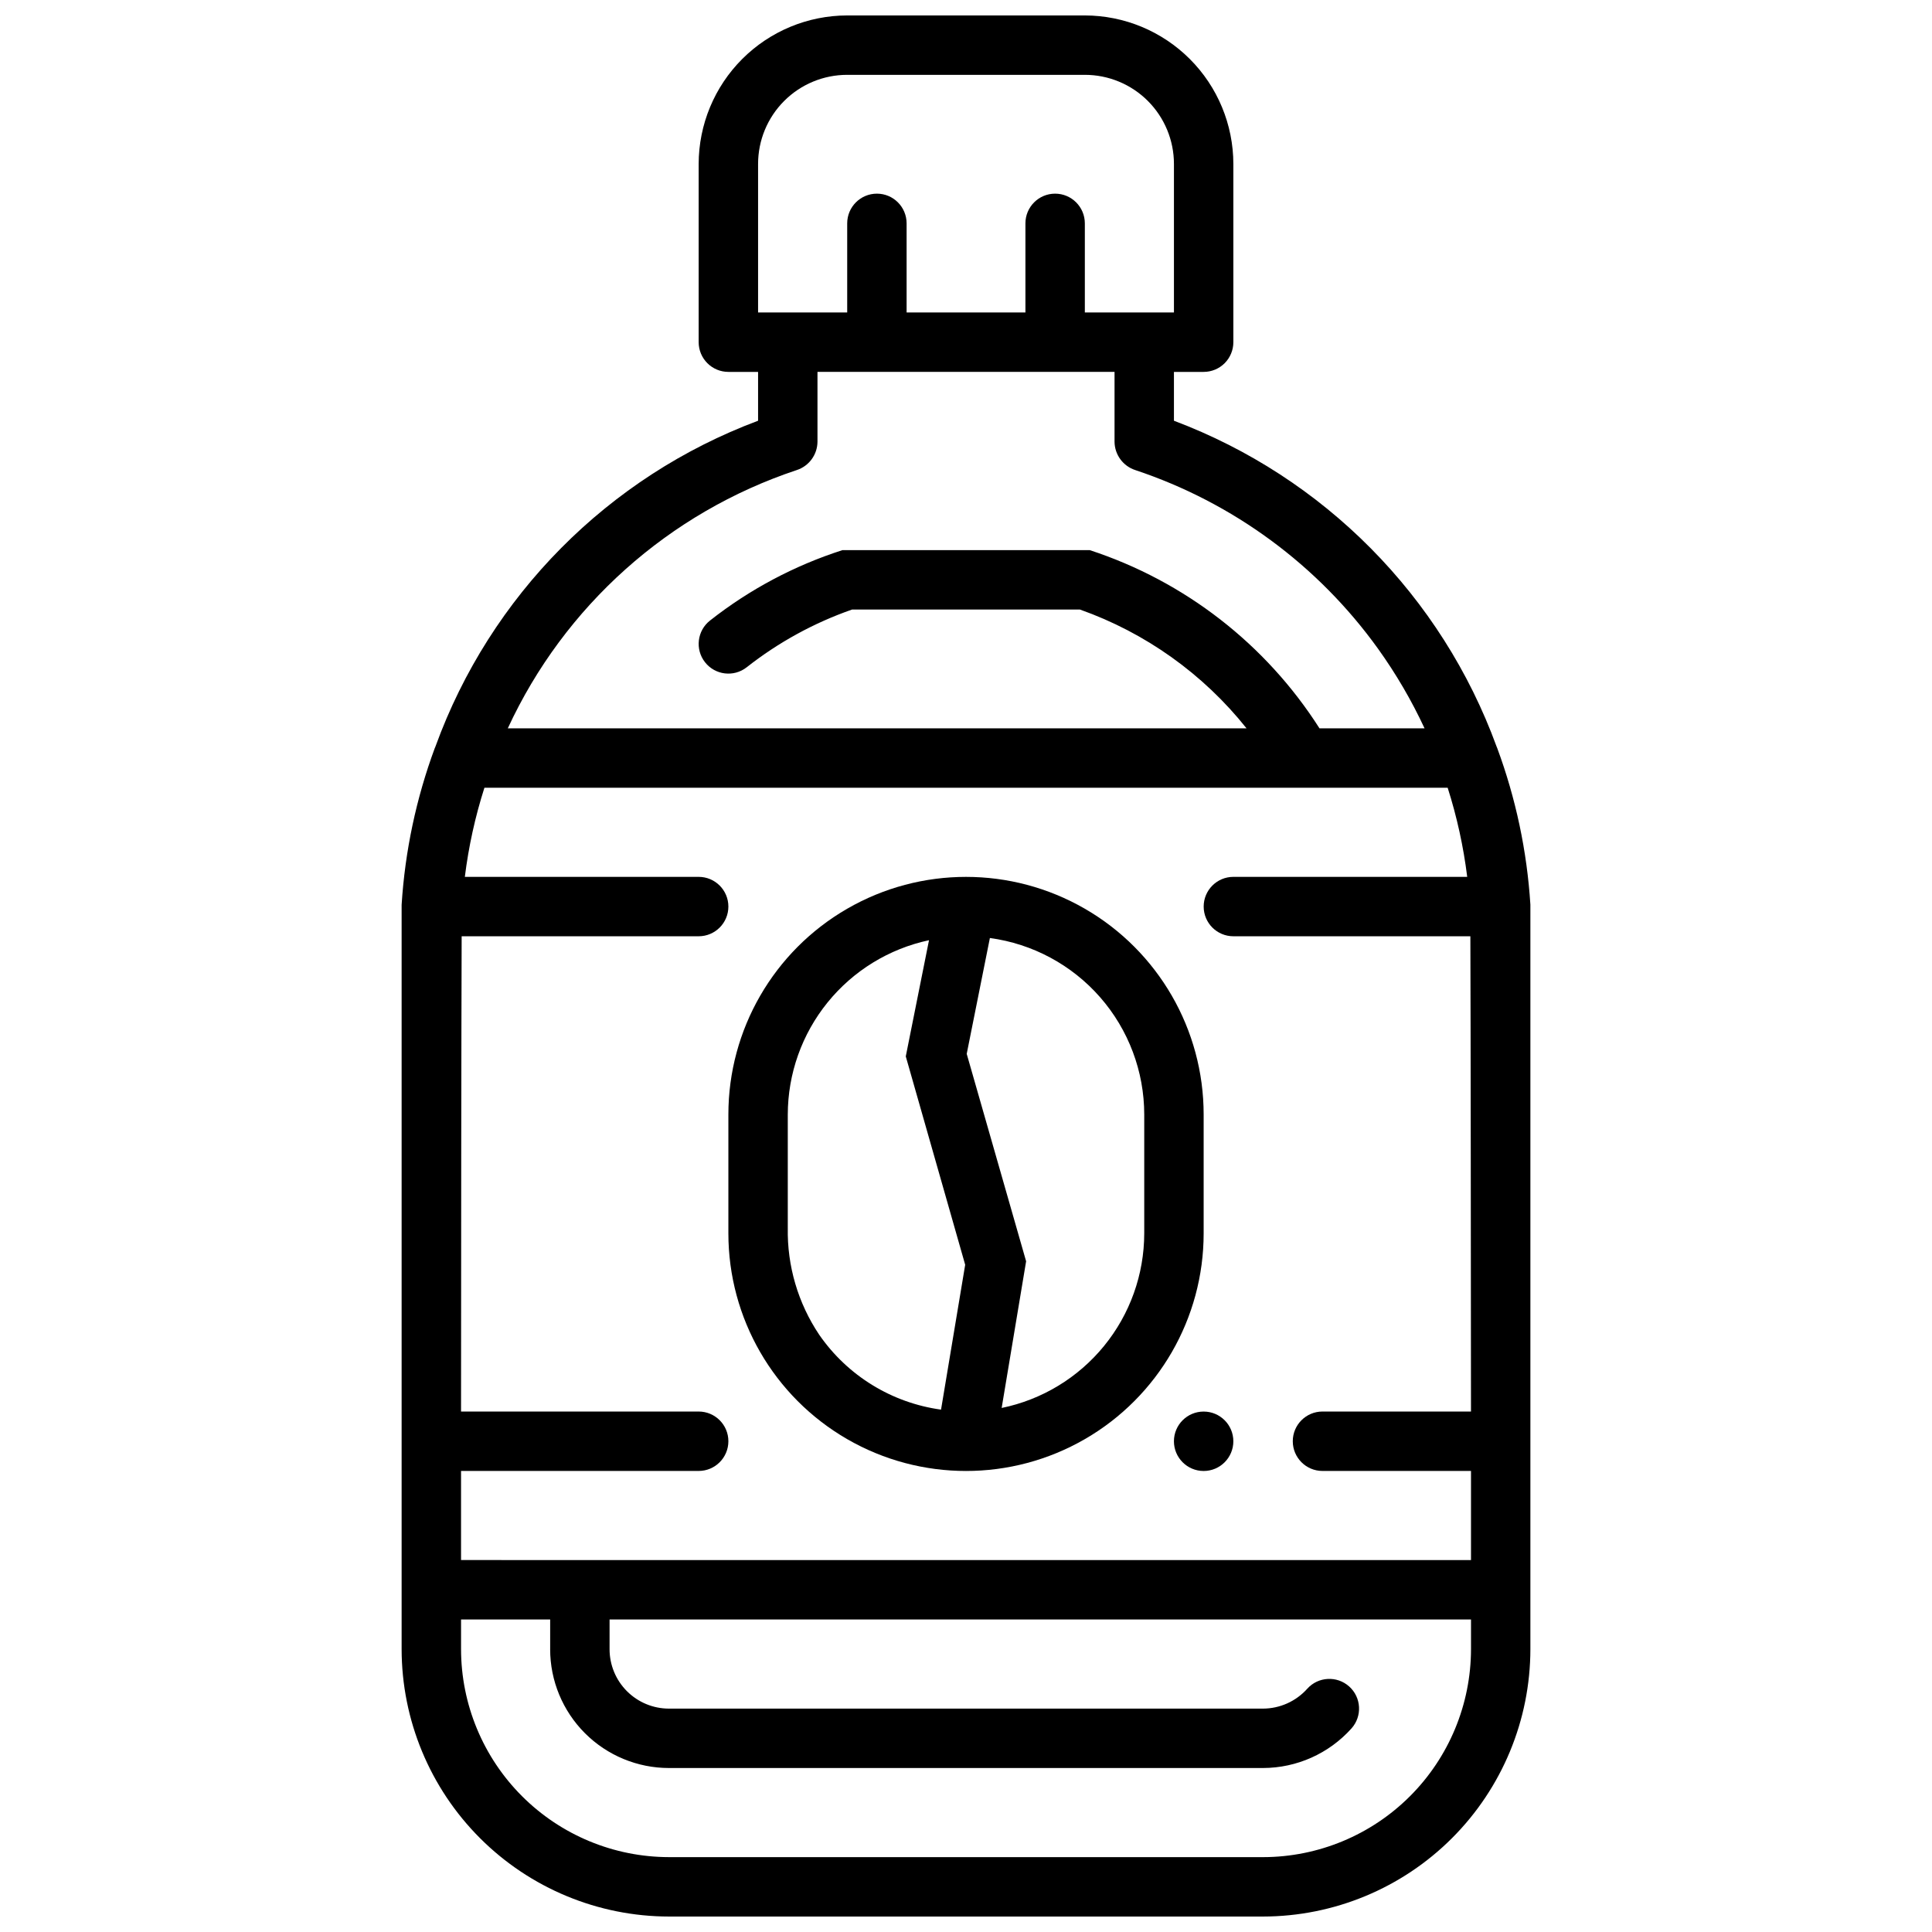
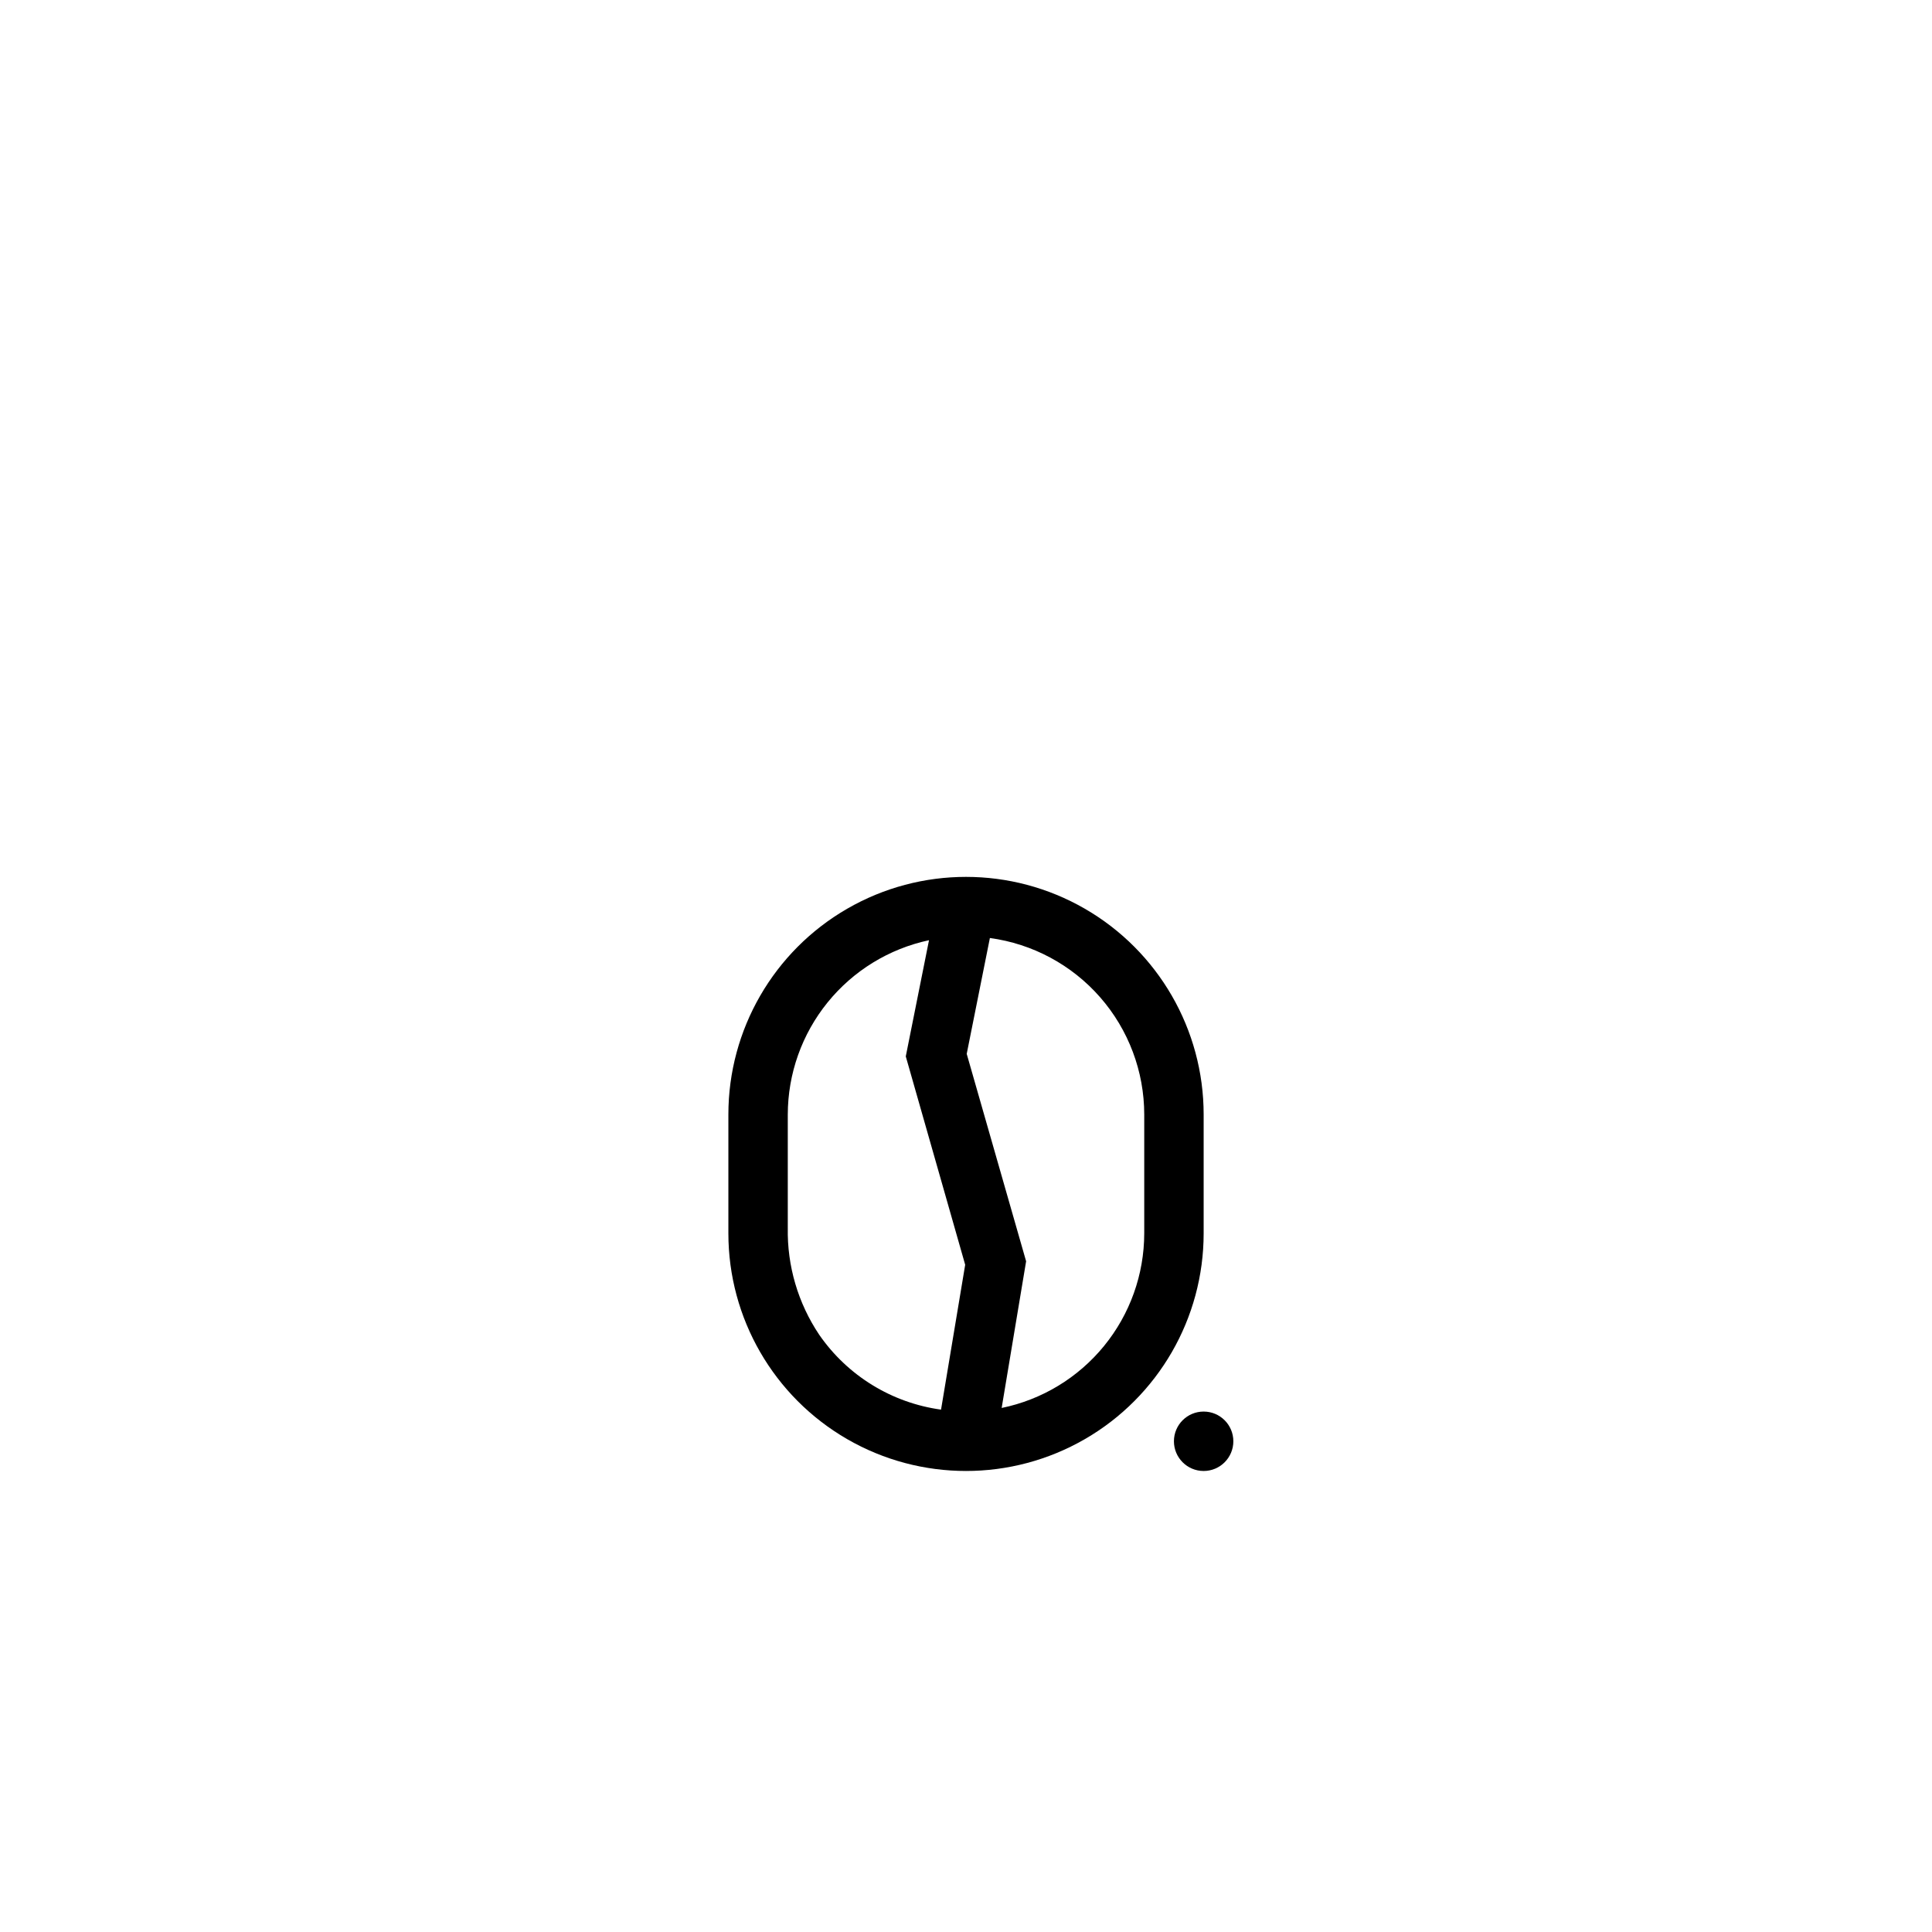
<svg xmlns="http://www.w3.org/2000/svg" width="800px" height="800px" version="1.1" viewBox="144 144 512 512">
  <defs>
    <clipPath id="a">
-       <path d="m250 148.09h300v503.81h-300z" />
-     </clipPath>
+       </clipPath>
  </defs>
  <g clip-path="url(#a)">
-     <path d="m549.57 383.77c-0.895-14.207-3.863-28.211-8.809-41.562l-0.148-0.355c-14.562-39.867-45.785-71.398-85.508-86.355v-12.941h7.875c2.086 0 4.09-0.828 5.566-2.305 1.473-1.477 2.305-3.481 2.305-5.566v-47.234c-0.012-10.434-4.164-20.438-11.543-27.816-7.379-7.379-17.383-11.531-27.816-11.543h-62.977c-10.438 0.012-20.441 4.164-27.82 11.543-7.379 7.379-11.527 17.383-11.543 27.816v47.234c0 2.086 0.832 4.09 2.309 5.566 1.477 1.477 3.477 2.305 5.566 2.305h7.871v12.941c-39.73 14.867-70.961 46.383-85.465 86.246l-0.055 0.133c0 0.102-0.086 0.195-0.125 0.301h-0.004c-4.949 13.359-7.918 27.375-8.816 41.594v142.18 55.105c0.02 18.785 7.492 36.793 20.773 50.074s31.293 20.754 50.074 20.773h157.44c18.785-0.02 36.793-7.492 50.074-20.773s20.754-31.289 20.773-50.074v-55.105-142.18zm-283.39 173.66v-23.613h62.977-0.004c4.348 0 7.875-3.527 7.875-7.875 0-4.348-3.527-7.871-7.875-7.871h-62.973c0-35.645 0.078-103.42 0.164-125.95h62.809c4.348 0 7.875-3.523 7.875-7.871s-3.527-7.871-7.875-7.871h-61.965c0.992-8.016 2.731-15.922 5.188-23.617h255.27c2.453 7.695 4.188 15.602 5.18 23.617h-61.969c-4.348 0-7.871 3.523-7.871 7.871s3.523 7.871 7.871 7.871h62.805c0.086 22.648 0.141 90.34 0.164 125.95h-39.355c-4.348 0-7.871 3.523-7.871 7.871 0 4.348 3.523 7.875 7.871 7.875h39.359v23.617zm78.719-369.98c0-6.262 2.488-12.27 6.918-16.699 4.426-4.43 10.434-6.918 16.699-6.918h62.977c6.262 0 12.27 2.488 16.699 6.918 4.426 4.43 6.914 10.438 6.914 16.699v39.359h-23.613v-23.613c0-4.348-3.527-7.875-7.875-7.875-4.348 0-7.871 3.527-7.871 7.875v23.617l-31.488-0.004v-23.613c0-4.348-3.523-7.875-7.871-7.875-4.348 0-7.871 3.527-7.871 7.875v23.617l-23.617-0.004zm10.234 81.129c3.266-1.059 5.484-4.09 5.508-7.523v-18.5h78.723v18.5c0.023 3.434 2.246 6.465 5.508 7.523 25.902 8.621 48.418 25.195 64.34 47.367 4.75 6.625 8.871 13.68 12.312 21.074h-27.844c-14.223-22.32-35.746-39.012-60.898-47.234h-65.512c-12.719 4.078-24.605 10.395-35.102 18.656-3.422 2.684-4.019 7.633-1.336 11.055 2.68 3.422 7.629 4.019 11.051 1.336 8.402-6.609 17.84-11.781 27.93-15.301h60.379c17.375 6.156 32.672 17.066 44.156 31.488h-195.78c14.973-32.41 42.684-57.18 76.562-68.441zm123.59 367.58h-157.44c-14.609-0.02-28.613-5.828-38.945-16.16-10.332-10.328-16.141-24.336-16.156-38.945v-7.871h23.617v7.871h-0.004c0 8.352 3.32 16.359 9.223 22.266 5.906 5.906 13.914 9.223 22.266 9.223h157.44c8.941-0.02 17.457-3.828 23.426-10.484 2.906-3.238 2.637-8.215-0.602-11.121-3.234-2.902-8.215-2.633-11.117 0.602-2.984 3.332-7.238 5.242-11.707 5.262h-157.44c-4.176 0-8.18-1.66-11.133-4.613s-4.609-6.957-4.609-11.133v-7.871h228.29v7.871c-0.02 14.609-5.828 28.617-16.16 38.945-10.328 10.332-24.336 16.141-38.945 16.16z" />
-   </g>
+     </g>
  <path d="m462.98 439.36c0-22.5-12.004-43.289-31.488-54.539-19.488-11.25-43.492-11.25-62.977 0s-31.488 32.039-31.488 54.539v31.488c0 22.5 12.004 43.289 31.488 54.539s43.488 11.25 62.977 0c19.484-11.25 31.488-32.039 31.488-54.539zm-110.21 30.031v-30.031c0.016-10.82 3.738-21.305 10.551-29.711 6.809-8.406 16.293-14.223 26.875-16.484l-6.156 30.789 15.742 55.223-6.398 38.391c-13.062-1.797-24.773-8.992-32.277-19.836-5.617-8.371-8.527-18.262-8.336-28.34zm94.465 1.457c-0.012 10.883-3.777 21.43-10.66 29.859-6.883 8.43-16.465 14.23-27.125 16.418l6.481-38.871-15.742-54.969 6.141-30.699-0.004-0.004c11.324 1.531 21.707 7.113 29.23 15.715 7.523 8.598 11.672 19.637 11.68 31.062z" />
  <path d="m470.85 525.95c0 4.348-3.523 7.875-7.871 7.875-4.348 0-7.875-3.527-7.875-7.875 0-4.348 3.527-7.871 7.875-7.871 4.348 0 7.871 3.523 7.871 7.871" />
</svg>